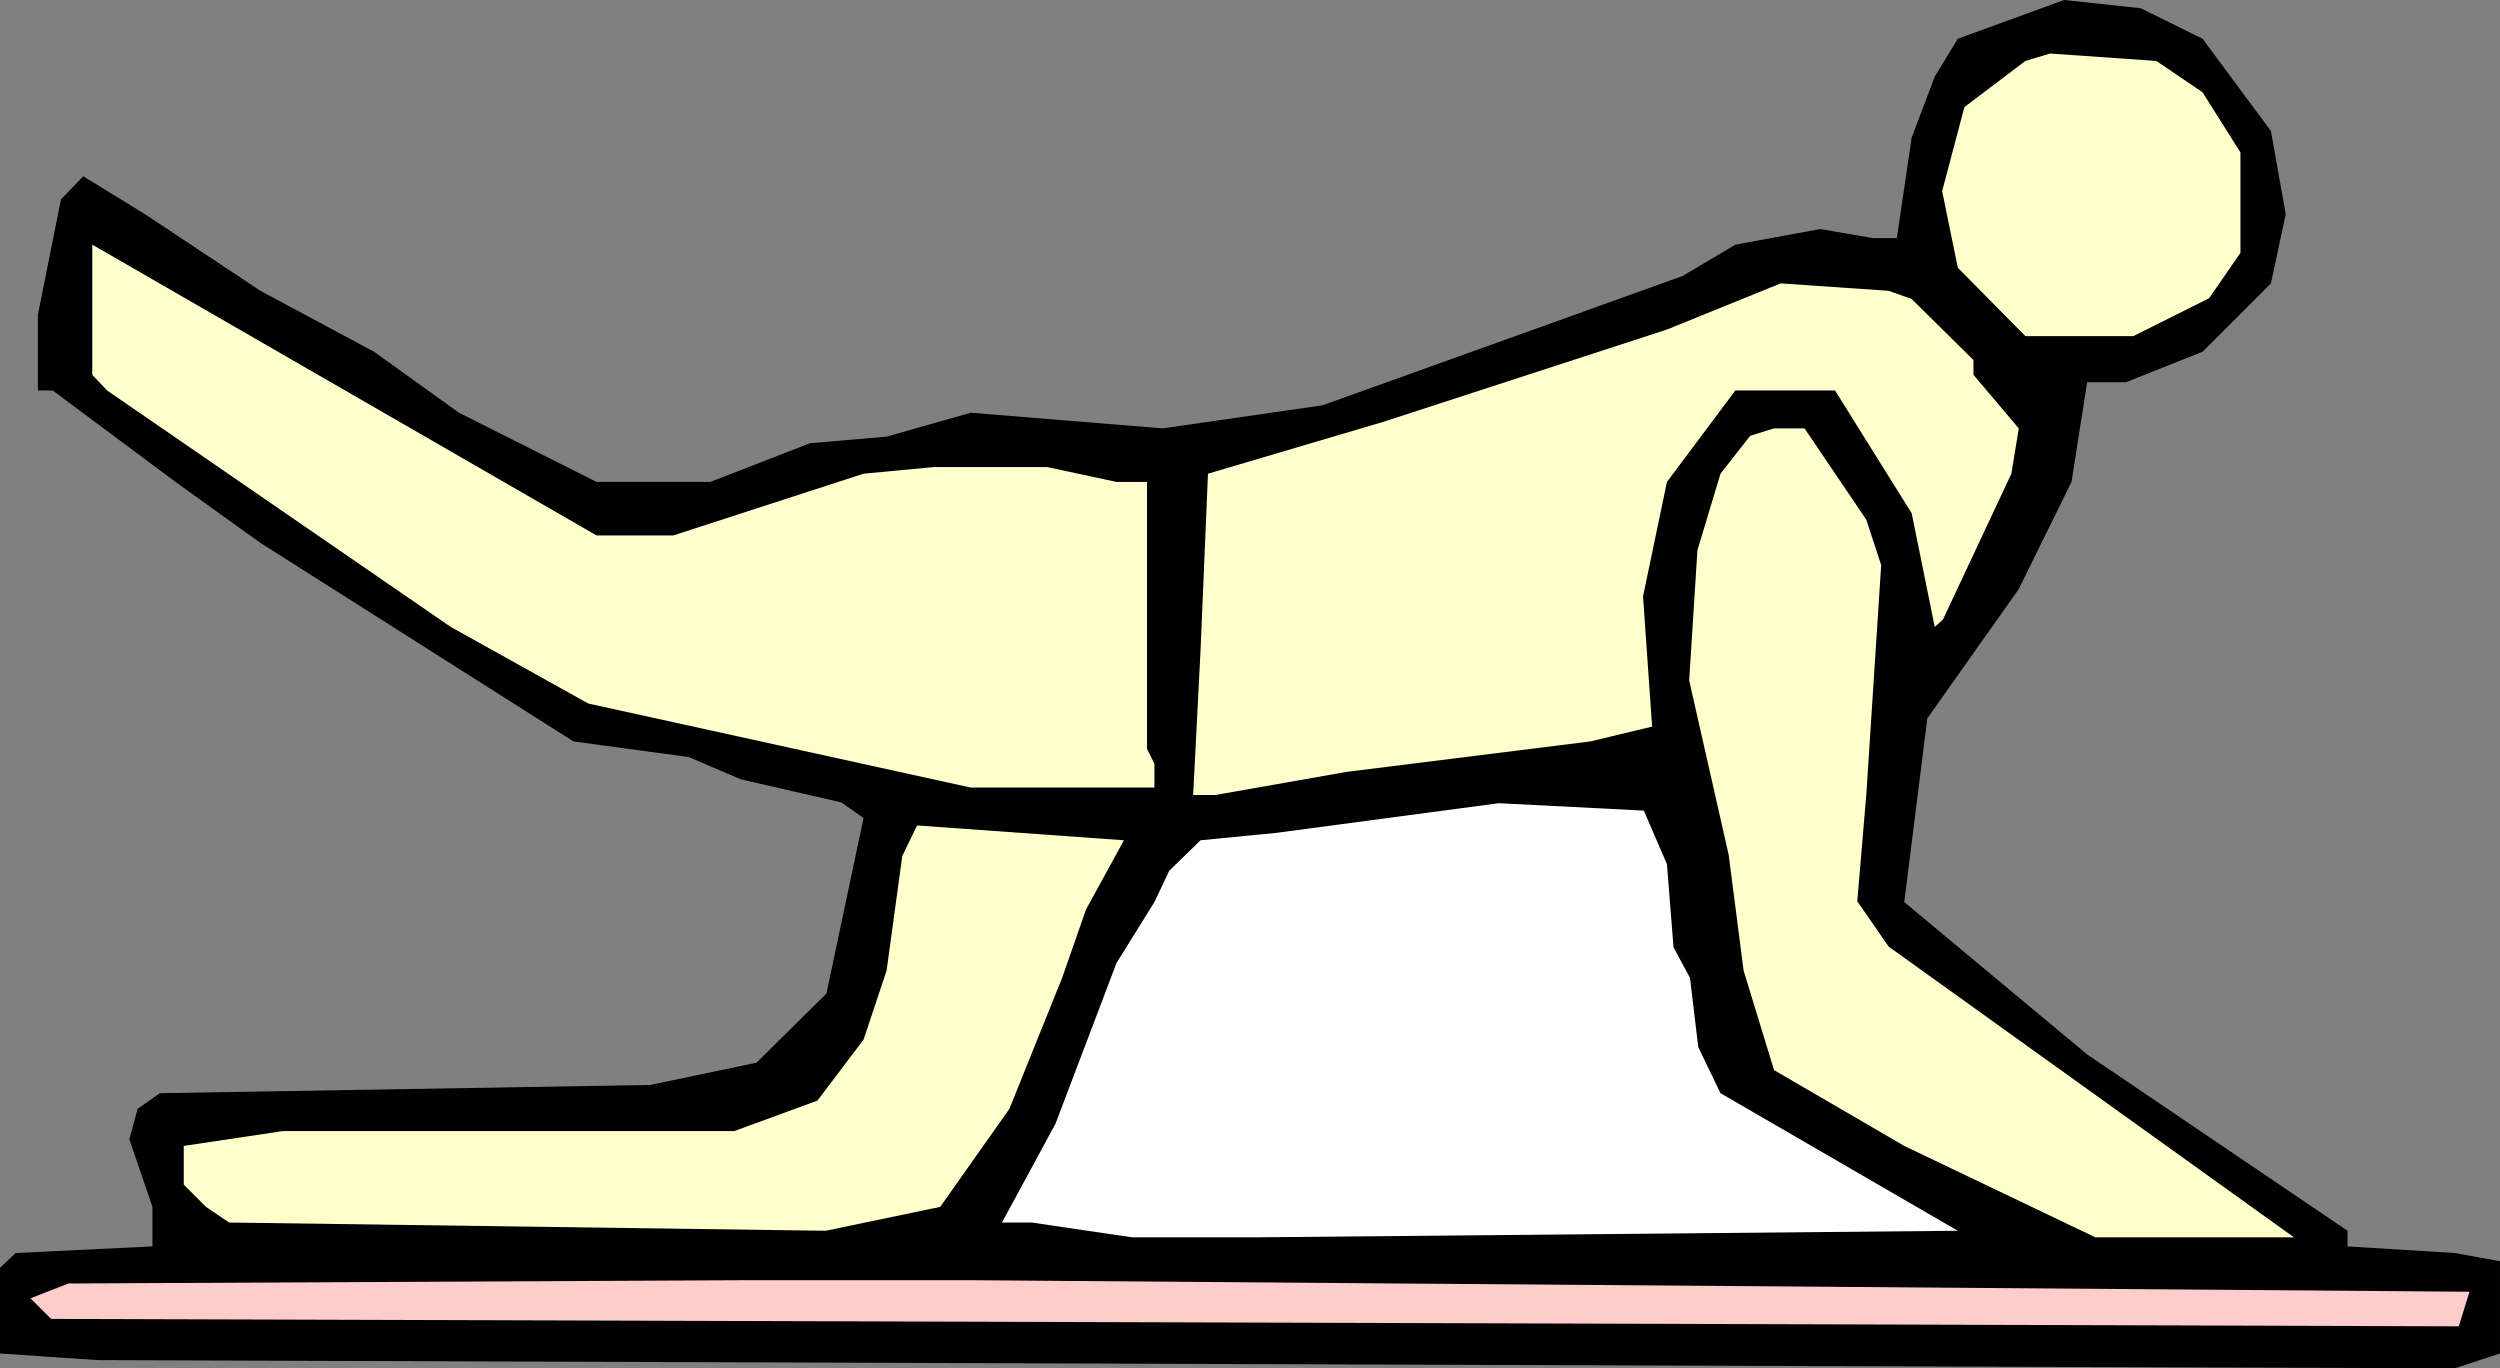
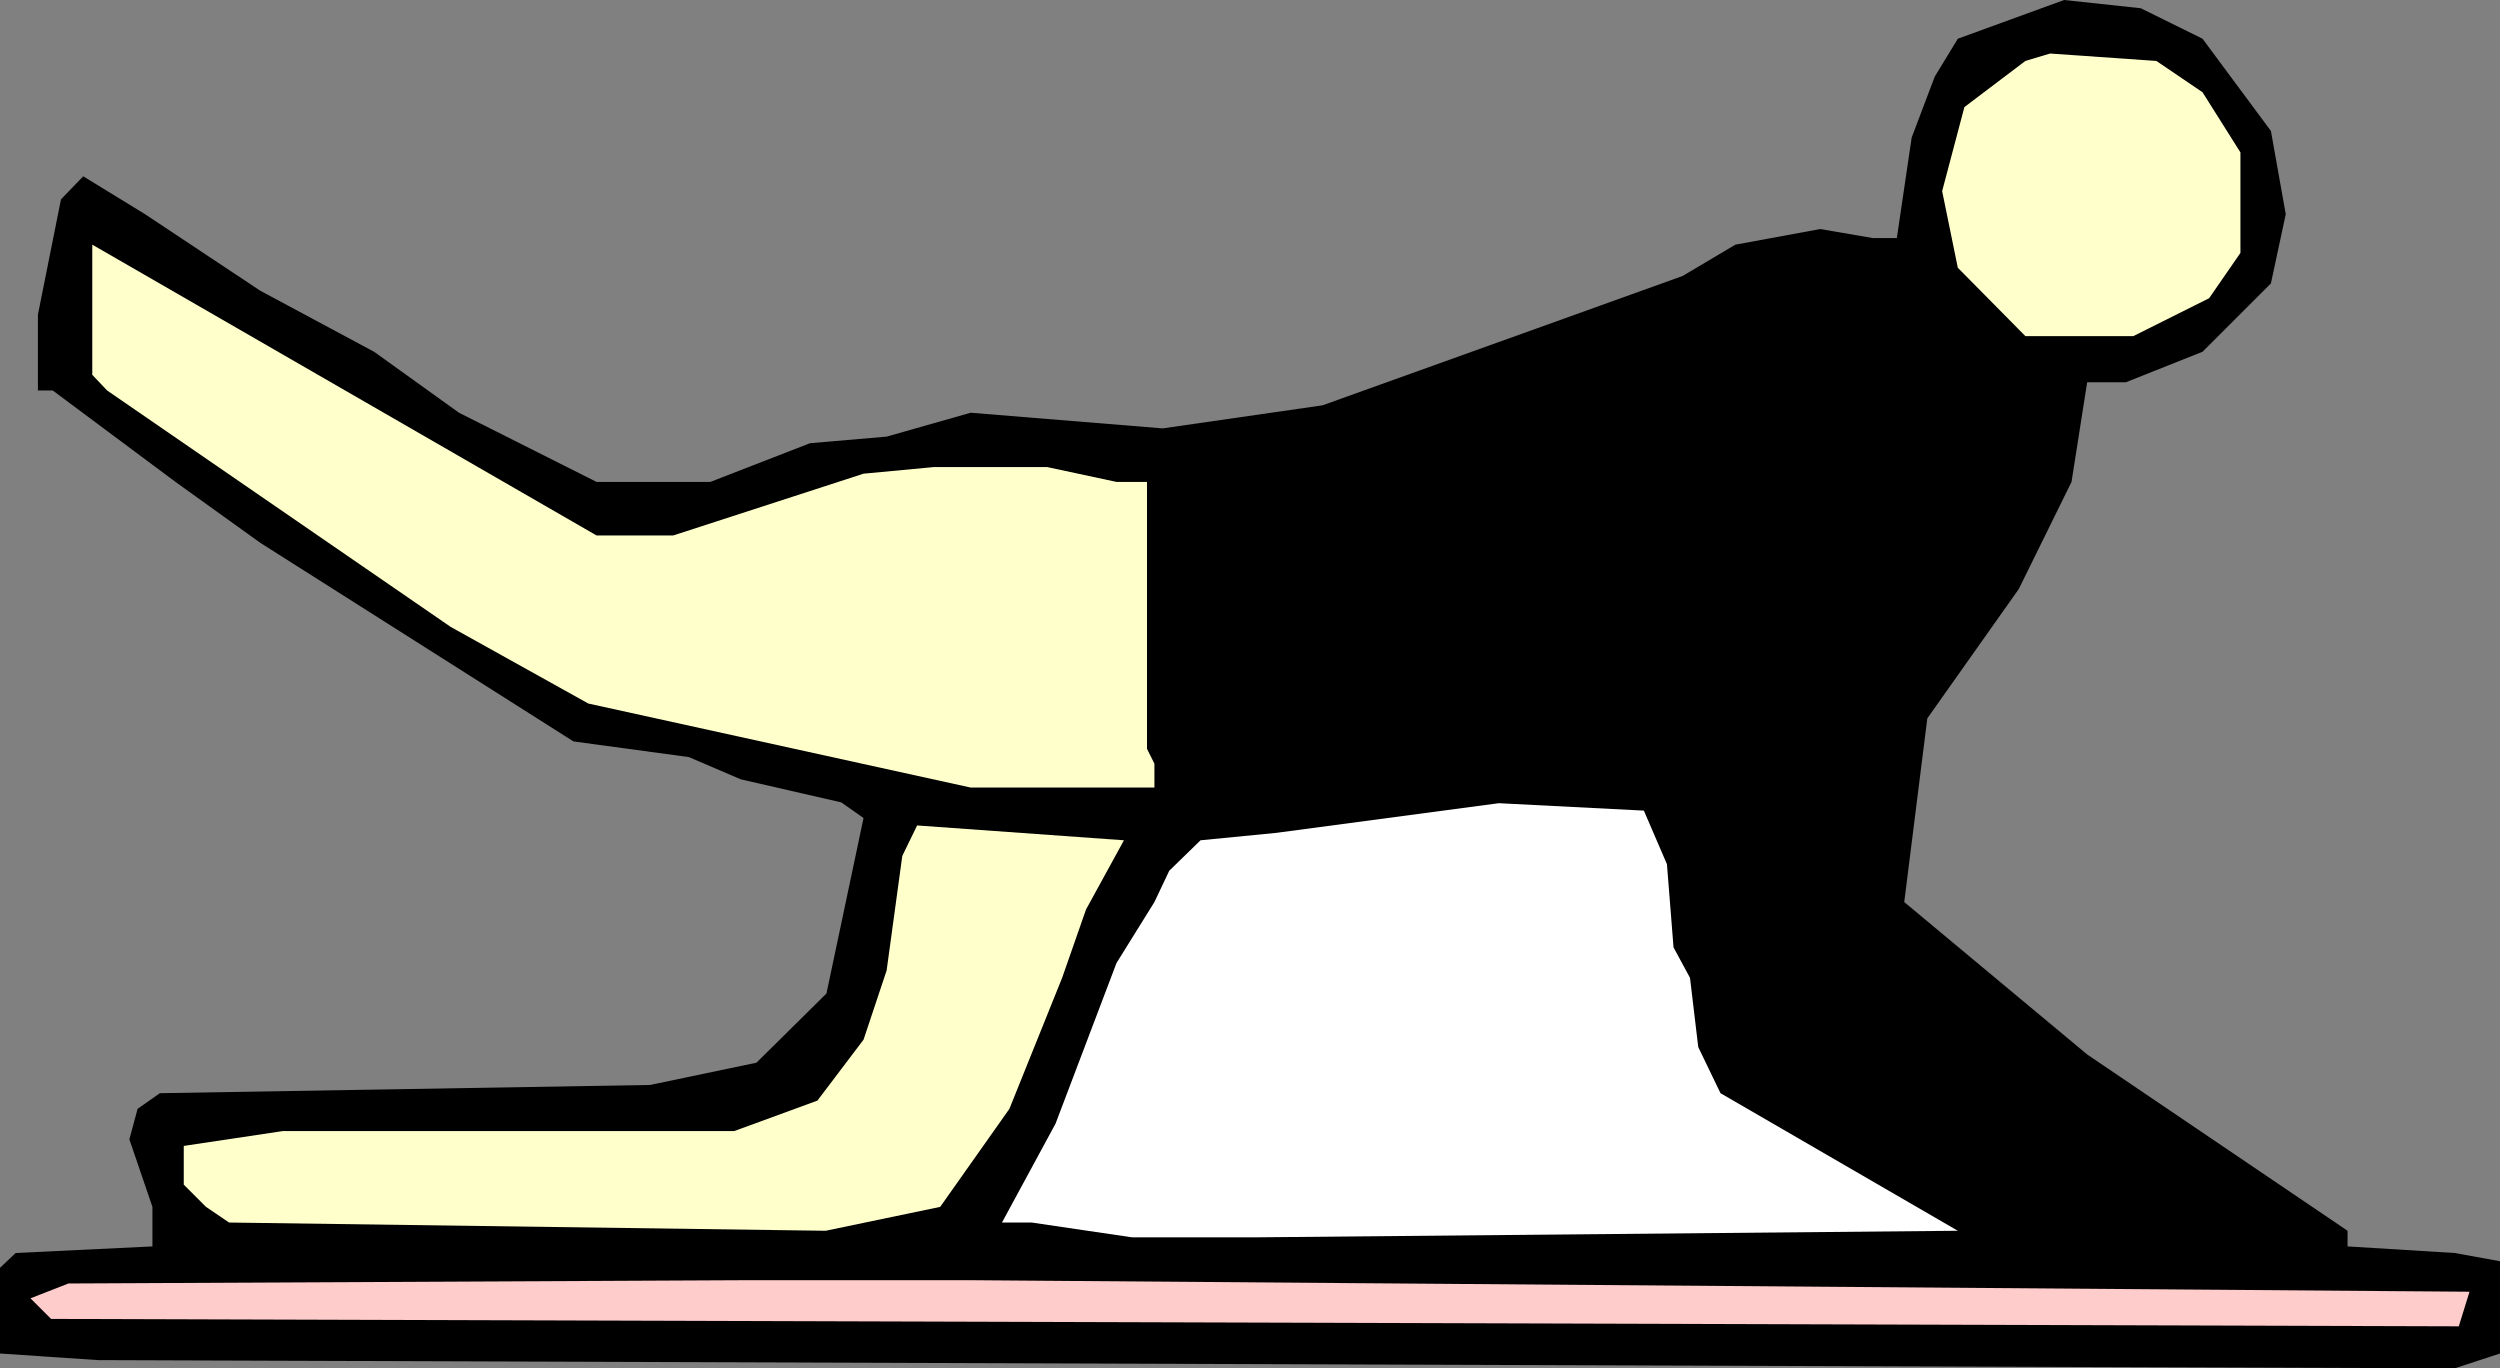
<svg xmlns="http://www.w3.org/2000/svg" xmlns:ns1="http://sodipodi.sourceforge.net/DTD/sodipodi-0.dtd" xmlns:ns2="http://www.inkscape.org/namespaces/inkscape" version="1.0" width="129.724mm" height="71.003mm" id="svg8" ns1:docname="Floor 11.wmf">
  <rect width="100%" height="100%" fill="#808080" stroke="none" />
  <ns1:namedview id="namedview8" pagecolor="#ffffff" bordercolor="#000000" borderopacity="0.25" ns2:showpageshadow="2" ns2:pageopacity="0.0" ns2:pagecheckerboard="0" ns2:deskcolor="#d1d1d1" ns2:document-units="mm" />
  <defs id="defs1">
    <pattern id="WMFhbasepattern" patternUnits="userSpaceOnUse" width="6" height="6" x="0" y="0" />
  </defs>
  <path style="fill:#000000;fill-opacity:1;fill-rule:evenodd;stroke:none" d="m 431.956,7.593 13.413,18.095 2.909,16.318 -2.909,13.571 -13.413,13.41 -15.029,5.978 h -7.595 l -3.07,19.549 -10.342,21.003 -17.938,25.365 -4.525,36.029 35.875,29.889 51.066,34.575 v 3.07 l 21.008,1.292 8.888,1.616 v 18.095 l -8.888,2.908 L 19.23,266.741 0,265.448 v -16.803 l 3.07,-2.908 26.826,-1.292 v -7.755 l -4.525,-13.248 1.616,-5.978 4.363,-3.07 96.152,-1.616 20.846,-4.362 13.736,-13.571 7.272,-34.413 -4.363,-3.07 -19.715,-4.524 -10.181,-4.362 -22.624,-3.07 L 51.066,106.47 34.421,94.514 10.342,76.581 H 7.434 V 61.717 l 4.525,-22.619 4.363,-4.524 12.12,7.432 22.624,15.025 22.301,11.956 16.645,11.956 26.987,13.571 h 22.301 l 19.554,-7.593 15.029,-1.293 16.483,-4.685 37.653,3.07 31.35,-4.524 41.854,-15.025 28.765,-10.34 10.342,-6.139 16.645,-3.07 10.342,1.777 h 4.686 l 2.909,-19.711 4.525,-11.956 4.525,-7.432 L 404.808,0 419.836,1.616 Z" id="path1" />
  <path style="fill:#ffffcc;fill-opacity:1;fill-rule:evenodd;stroke:none" d="m 431.956,18.095 7.434,11.794 v 19.711 l -6.141,8.886 -14.867,7.432 h -21.17 l -13.251,-13.41 -3.07,-15.025 4.363,-16.479 11.958,-9.048 4.848,-1.454 20.846,1.454 z" id="path2" />
  <path style="fill:#ffffcc;fill-opacity:1;fill-rule:evenodd;stroke:none" d="m 132.027,105.016 37.33,-12.117 13.736,-1.293 h 22.301 l 13.574,2.908 h 5.979 v 52.346 l 1.454,2.908 v 4.685 H 190.365 L 115.382,137.975 88.395,122.95 21.008,76.581 18.099,73.511 V 47.984 l 98.899,57.032 z" id="path3" />
-   <path style="fill:#ffffcc;fill-opacity:1;fill-rule:evenodd;stroke:none" d="m 374.912,58.647 12.12,11.956 v 2.908 l 8.888,10.502 -1.454,8.886 -13.413,28.597 -1.616,1.454 -4.525,-22.296 -15.029,-24.073 h -19.554 l -13.413,17.934 -4.686,22.457 1.778,25.527 -12.12,2.908 -47.834,5.978 -25.694,4.524 h -4.363 l 1.454,-28.435 1.454,-34.575 34.421,-10.178 55.59,-18.095 22.301,-9.048 21.17,1.454 z" id="path4" />
-   <path style="fill:#ffffcc;fill-opacity:1;fill-rule:evenodd;stroke:none" d="m 366.024,101.946 2.909,8.886 -2.909,44.915 -1.778,21.003 6.141,8.886 79.507,57.032 h -38.946 l -37.491,-17.934 -25.533,-14.864 -5.979,-19.549 -2.909,-22.619 -7.757,-34.251 1.616,-25.527 4.525,-15.025 5.818,-7.432 4.686,-1.454 h 5.979 z" id="path5" />
  <path style="fill:#ffffff;fill-opacity:1;fill-rule:evenodd;stroke:none" d="m 326.916,169.48 1.293,16.318 3.232,5.978 1.616,13.571 4.363,9.048 46.541,26.981 -138.006,1.292 h -23.917 l -19.715,-2.908 h -5.818 l 10.504,-19.388 11.958,-31.505 7.434,-11.956 2.909,-6.139 6.141,-5.978 14.867,-1.454 43.632,-5.816 28.442,1.454 z" id="path6" />
  <path style="fill:#ffffcc;fill-opacity:1;fill-rule:evenodd;stroke:none" d="m 212.989,178.366 -4.686,13.41 -10.342,25.689 -13.574,19.226 -22.462,4.685 -116.998,-1.616 -4.525,-3.07 -4.363,-4.362 v -7.593 l 19.392,-2.908 h 88.557 l 16.322,-5.978 9.05,-11.956 4.525,-13.571 3.07,-22.457 2.909,-5.978 40.562,2.908 z" id="path7" />
  <path style="fill:#ffcccc;fill-opacity:1;fill-rule:evenodd;stroke:none" d="m 190.203,251.069 294.112,2.262 -2.101,6.786 -472.195,-1.454 -4.04,-4.039 7.434,-2.908 132.673,-0.646 z" id="path8" />
</svg>